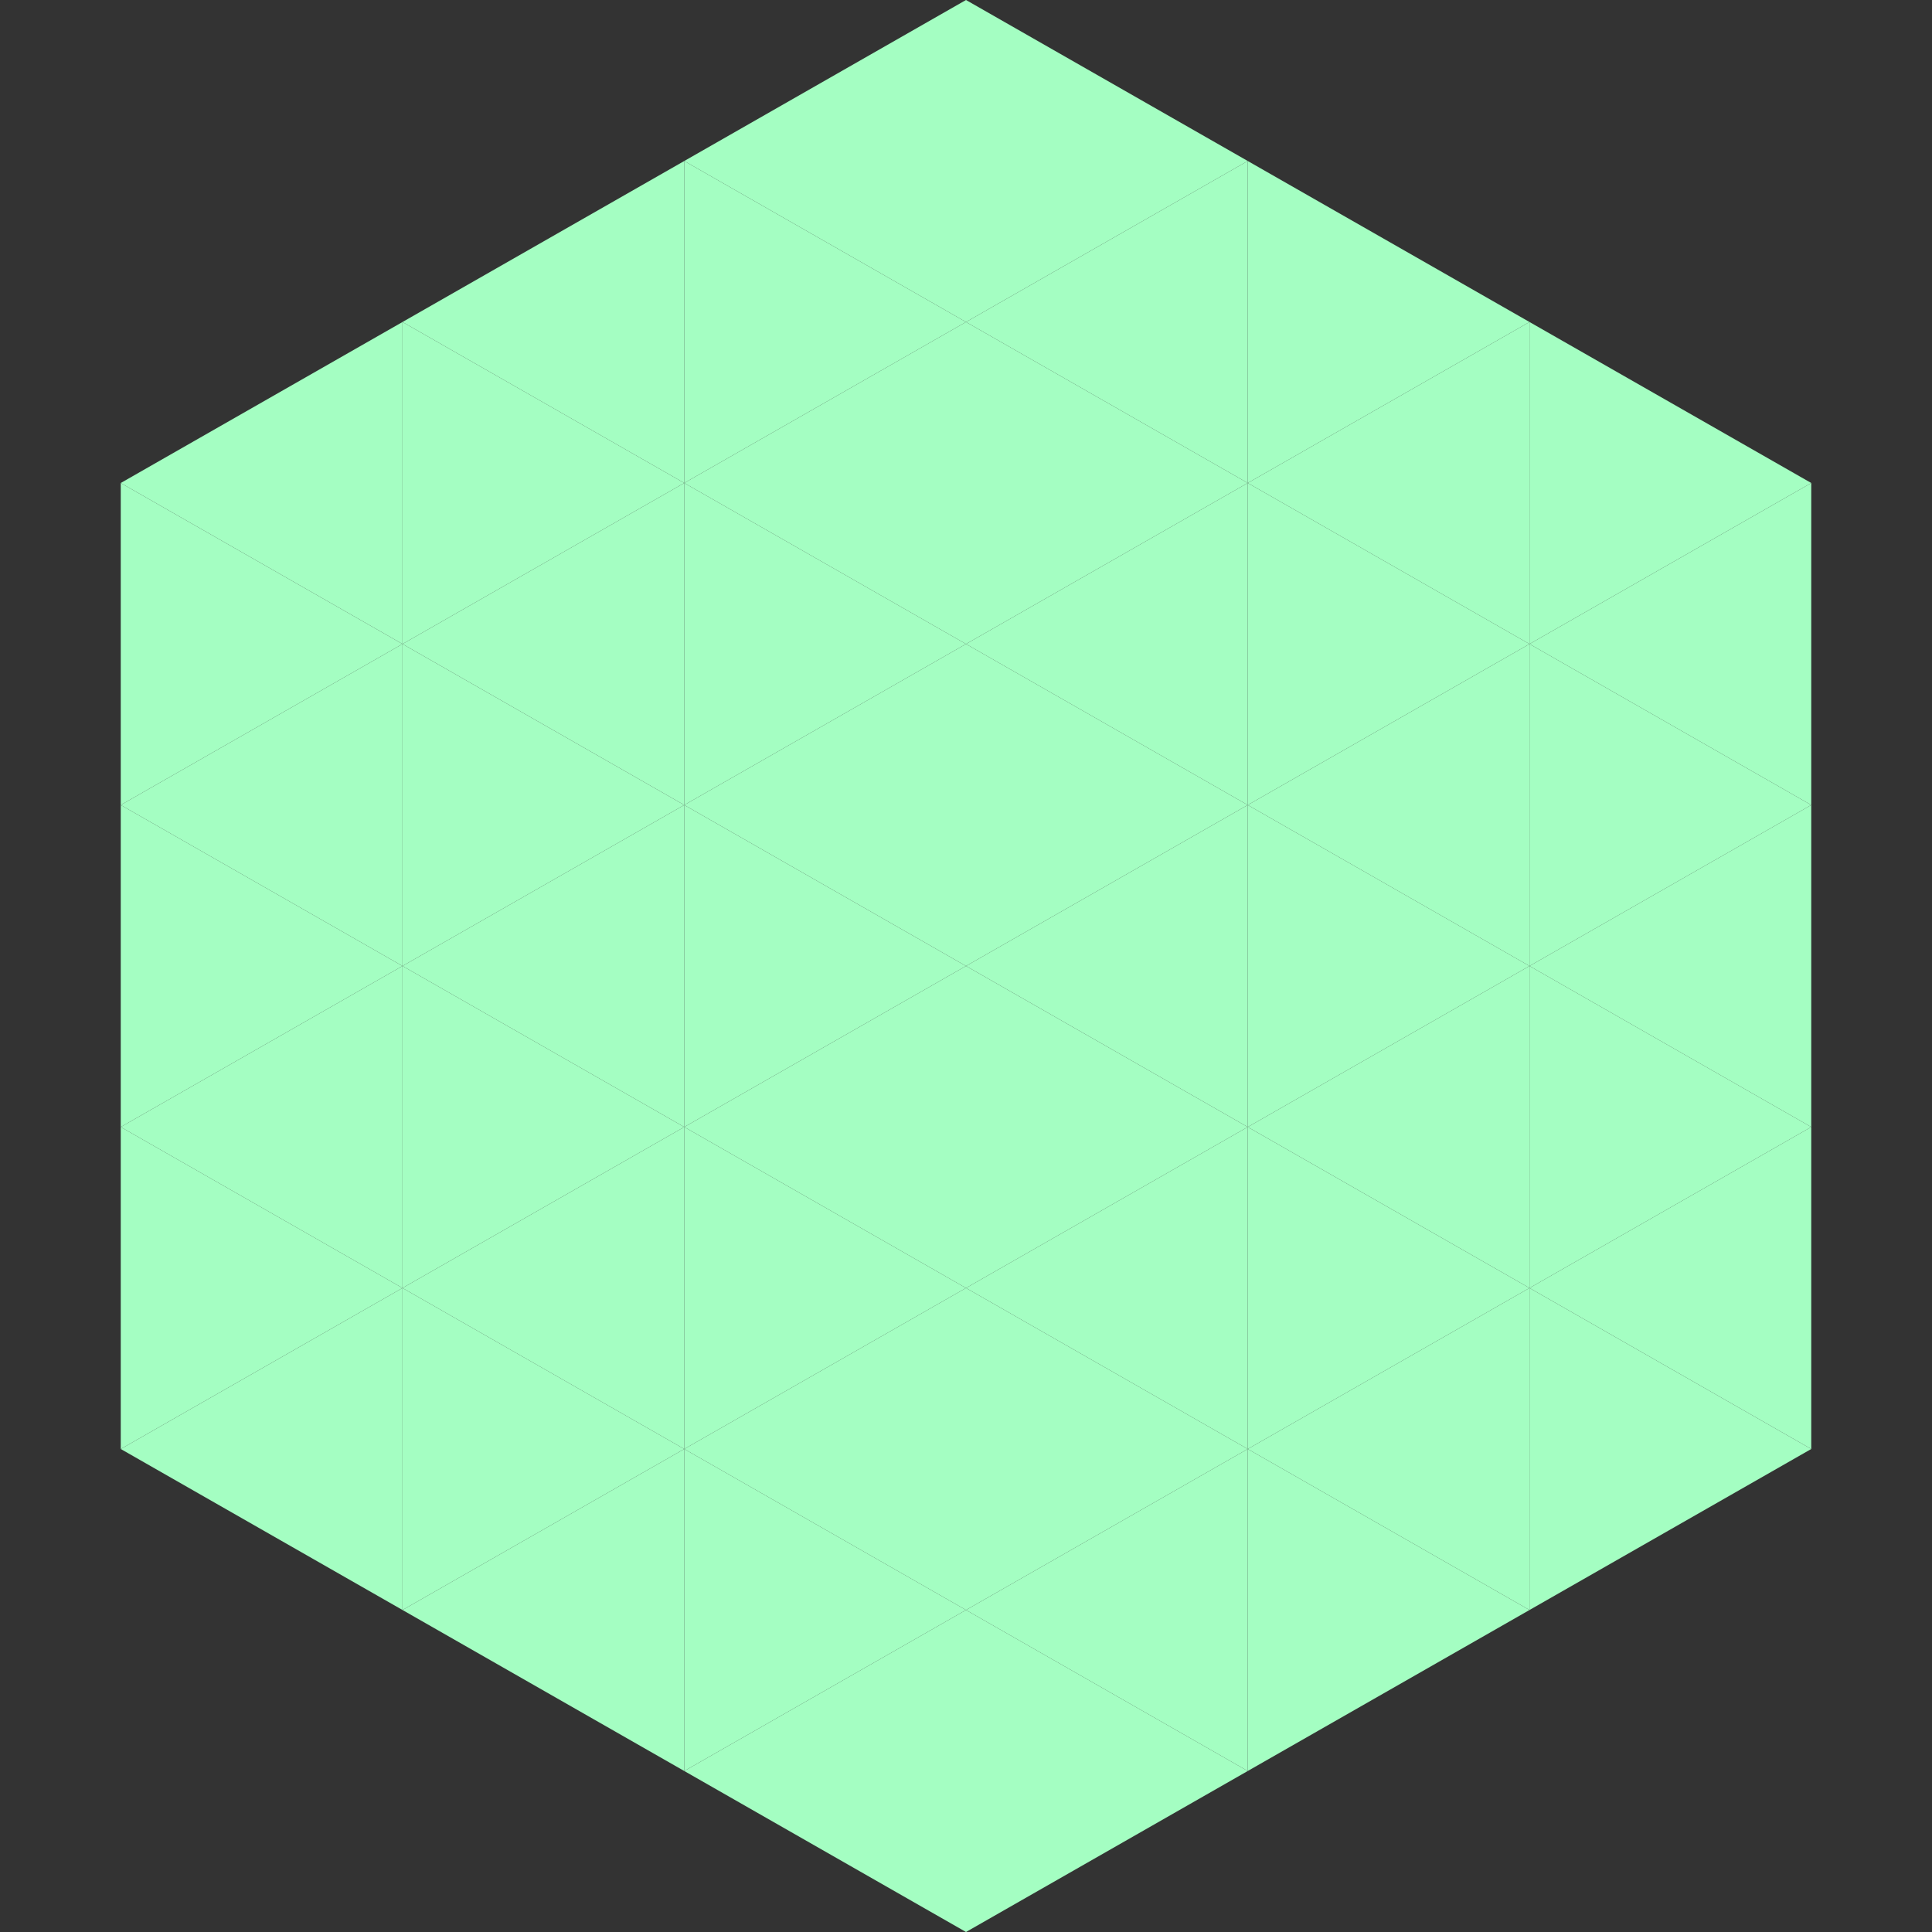
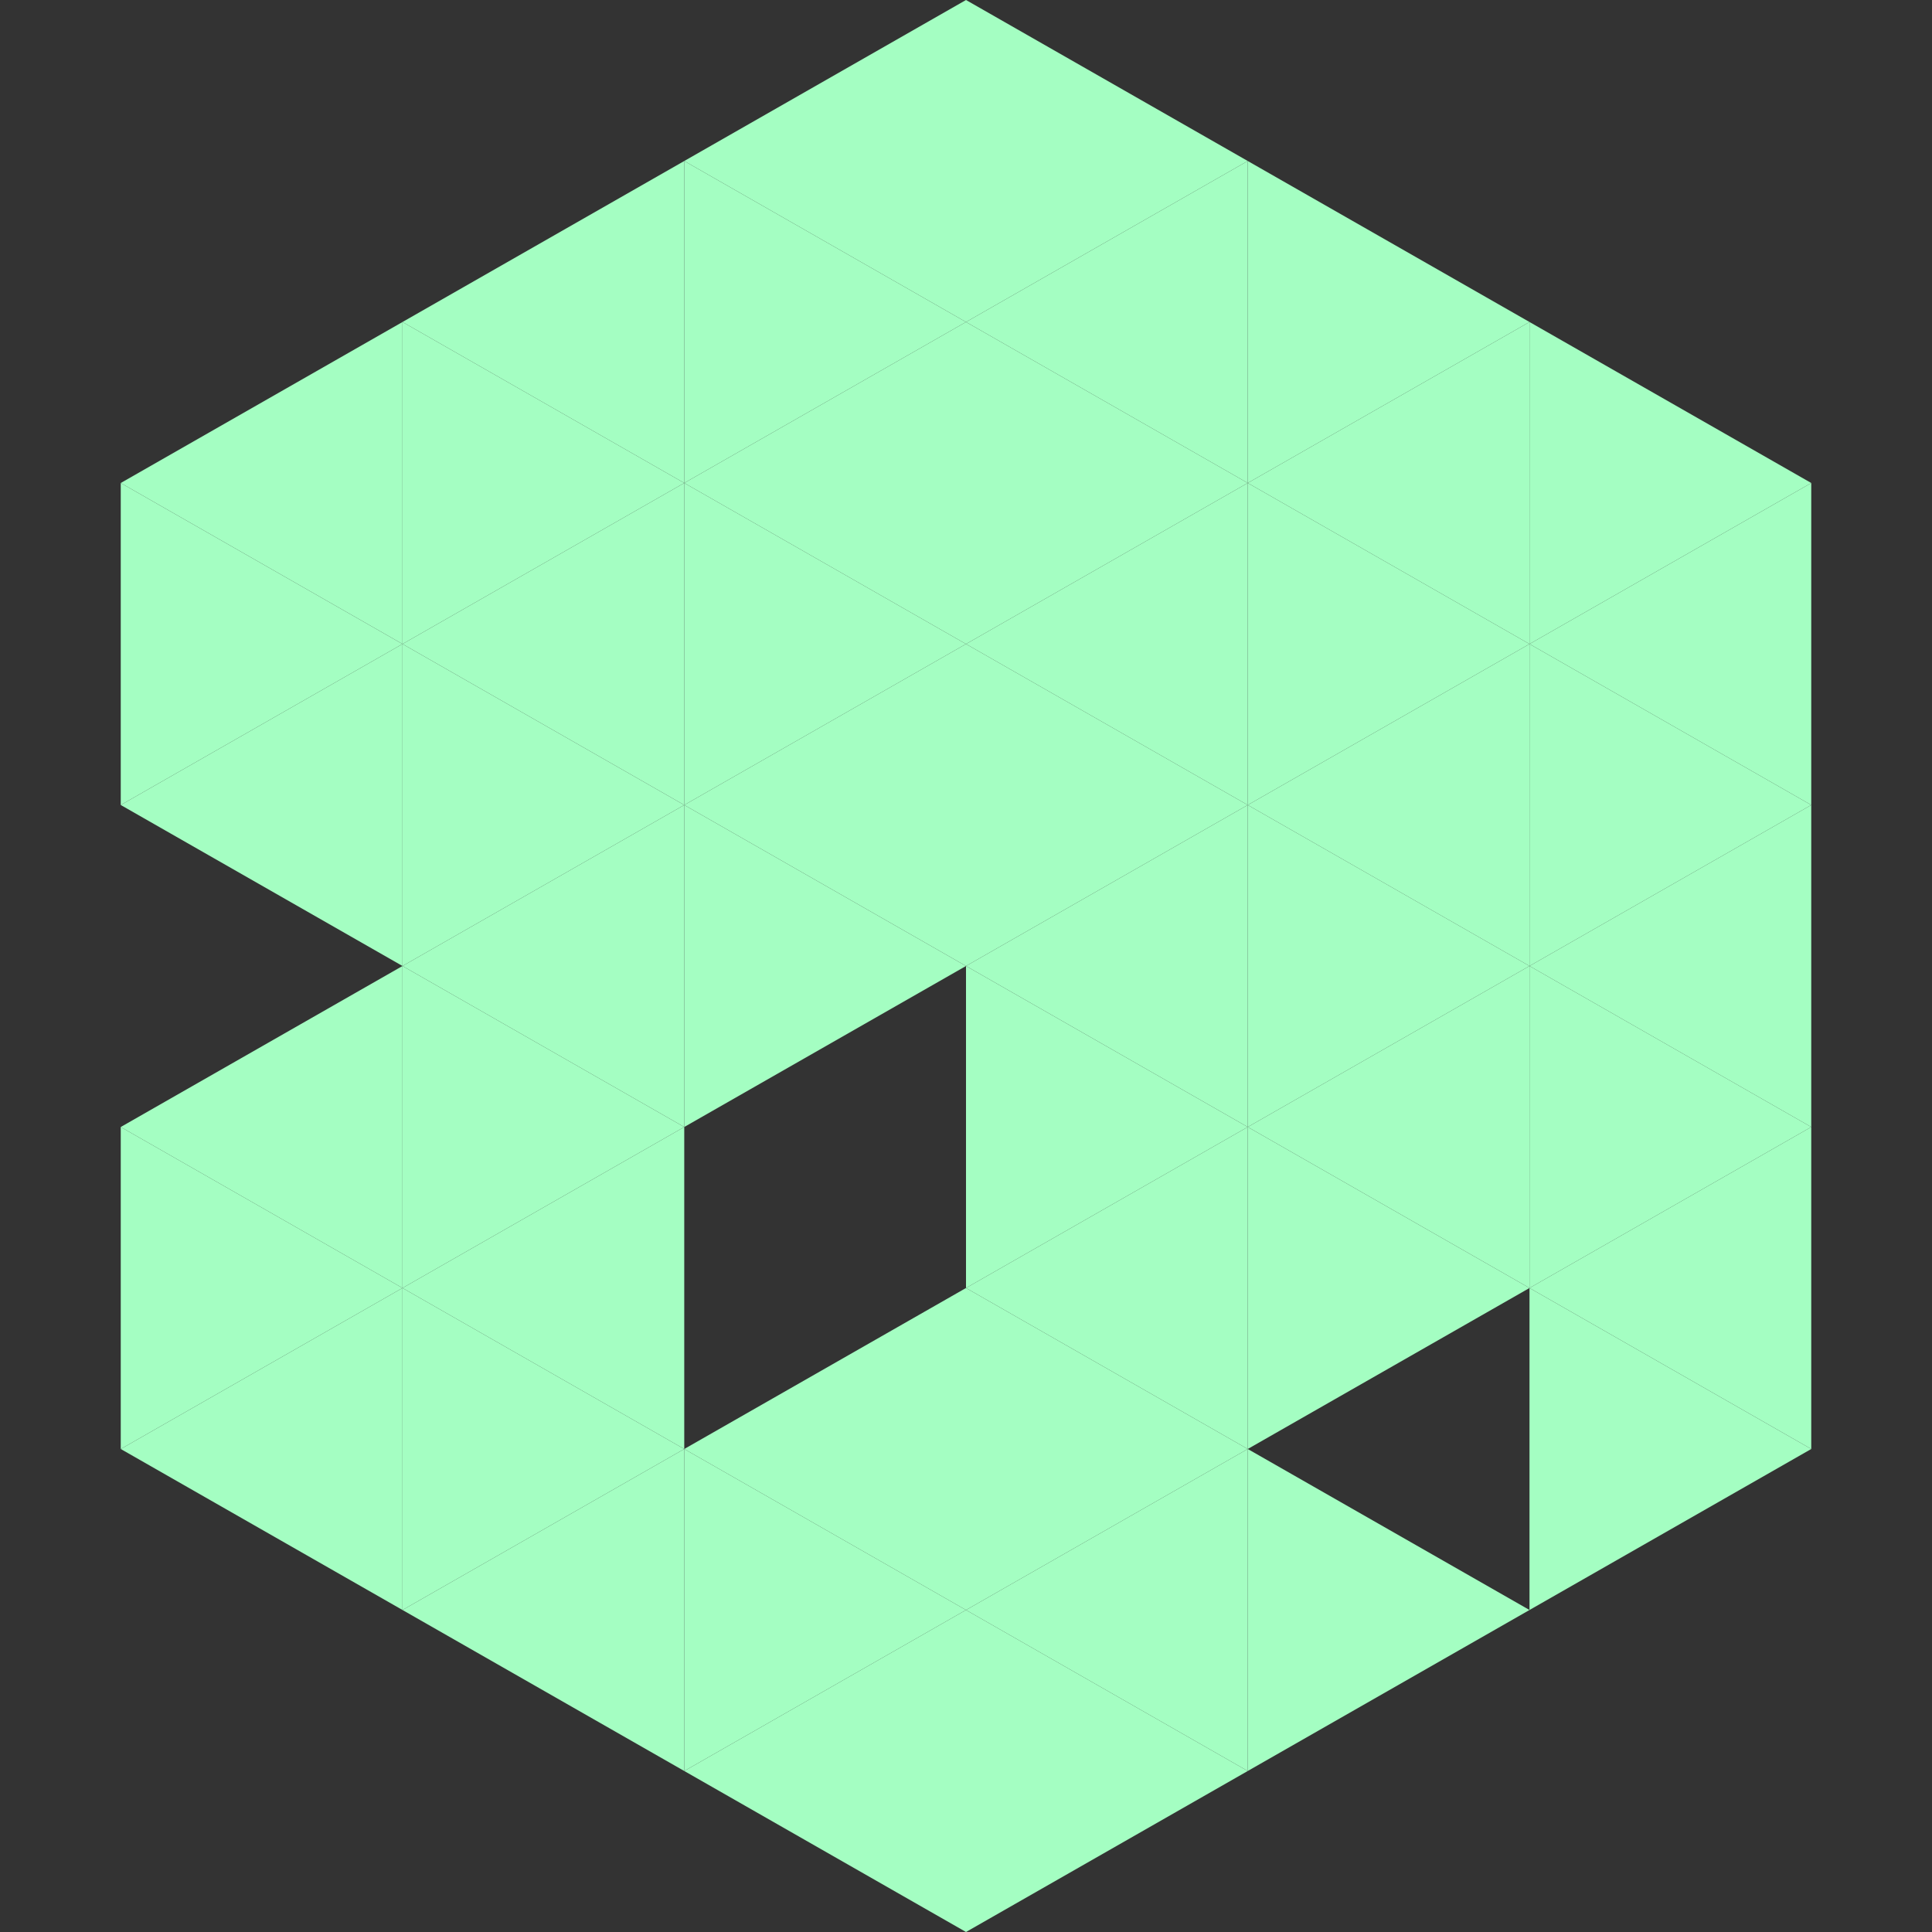
<svg xmlns="http://www.w3.org/2000/svg" width="240" height="240">
  <rect width="100%" height="100%" fill="#333333" stroke="none" />
  <polygon points="50,40 15,60 50,80" style="fill:rgb(164,254,194)" />
  <polygon points="190,40 225,60 190,80" style="fill:rgb(164,254,194)" />
  <polygon points="15,60 50,80 15,100" style="fill:rgb(164,254,194)" />
  <polygon points="225,60 190,80 225,100" style="fill:rgb(164,254,194)" />
  <polygon points="50,80 15,100 50,120" style="fill:rgb(164,254,194)" />
  <polygon points="190,80 225,100 190,120" style="fill:rgb(164,254,194)" />
-   <polygon points="15,100 50,120 15,140" style="fill:rgb(164,254,194)" />
  <polygon points="225,100 190,120 225,140" style="fill:rgb(164,254,194)" />
  <polygon points="50,120 15,140 50,160" style="fill:rgb(164,254,194)" />
  <polygon points="190,120 225,140 190,160" style="fill:rgb(164,254,194)" />
  <polygon points="15,140 50,160 15,180" style="fill:rgb(164,254,194)" />
  <polygon points="225,140 190,160 225,180" style="fill:rgb(164,254,194)" />
  <polygon points="50,160 15,180 50,200" style="fill:rgb(164,254,194)" />
  <polygon points="190,160 225,180 190,200" style="fill:rgb(164,254,194)" />
  <polygon points="15,180 50,200 15,220" style="fill:rgb(255,255,255); fill-opacity:0" />
  <polygon points="225,180 190,200 225,220" style="fill:rgb(255,255,255); fill-opacity:0" />
  <polygon points="50,0 85,20 50,40" style="fill:rgb(255,255,255); fill-opacity:0" />
  <polygon points="190,0 155,20 190,40" style="fill:rgb(255,255,255); fill-opacity:0" />
  <polygon points="85,20 50,40 85,60" style="fill:rgb(164,254,194)" />
  <polygon points="155,20 190,40 155,60" style="fill:rgb(164,254,194)" />
  <polygon points="50,40 85,60 50,80" style="fill:rgb(164,254,194)" />
  <polygon points="190,40 155,60 190,80" style="fill:rgb(164,254,194)" />
  <polygon points="85,60 50,80 85,100" style="fill:rgb(164,254,194)" />
  <polygon points="155,60 190,80 155,100" style="fill:rgb(164,254,194)" />
  <polygon points="50,80 85,100 50,120" style="fill:rgb(164,254,194)" />
  <polygon points="190,80 155,100 190,120" style="fill:rgb(164,254,194)" />
  <polygon points="85,100 50,120 85,140" style="fill:rgb(164,254,194)" />
  <polygon points="155,100 190,120 155,140" style="fill:rgb(164,254,194)" />
  <polygon points="50,120 85,140 50,160" style="fill:rgb(164,254,194)" />
  <polygon points="190,120 155,140 190,160" style="fill:rgb(164,254,194)" />
  <polygon points="85,140 50,160 85,180" style="fill:rgb(164,254,194)" />
  <polygon points="155,140 190,160 155,180" style="fill:rgb(164,254,194)" />
  <polygon points="50,160 85,180 50,200" style="fill:rgb(164,254,194)" />
-   <polygon points="190,160 155,180 190,200" style="fill:rgb(164,254,194)" />
  <polygon points="85,180 50,200 85,220" style="fill:rgb(164,254,194)" />
  <polygon points="155,180 190,200 155,220" style="fill:rgb(164,254,194)" />
  <polygon points="120,0 85,20 120,40" style="fill:rgb(164,254,194)" />
  <polygon points="120,0 155,20 120,40" style="fill:rgb(164,254,194)" />
  <polygon points="85,20 120,40 85,60" style="fill:rgb(164,254,194)" />
  <polygon points="155,20 120,40 155,60" style="fill:rgb(164,254,194)" />
  <polygon points="120,40 85,60 120,80" style="fill:rgb(164,254,194)" />
  <polygon points="120,40 155,60 120,80" style="fill:rgb(164,254,194)" />
  <polygon points="85,60 120,80 85,100" style="fill:rgb(164,254,194)" />
  <polygon points="155,60 120,80 155,100" style="fill:rgb(164,254,194)" />
  <polygon points="120,80 85,100 120,120" style="fill:rgb(164,254,194)" />
  <polygon points="120,80 155,100 120,120" style="fill:rgb(164,254,194)" />
  <polygon points="85,100 120,120 85,140" style="fill:rgb(164,254,194)" />
  <polygon points="155,100 120,120 155,140" style="fill:rgb(164,254,194)" />
-   <polygon points="120,120 85,140 120,160" style="fill:rgb(164,254,194)" />
  <polygon points="120,120 155,140 120,160" style="fill:rgb(164,254,194)" />
-   <polygon points="85,140 120,160 85,180" style="fill:rgb(164,254,194)" />
  <polygon points="155,140 120,160 155,180" style="fill:rgb(164,254,194)" />
  <polygon points="120,160 85,180 120,200" style="fill:rgb(164,254,194)" />
  <polygon points="120,160 155,180 120,200" style="fill:rgb(164,254,194)" />
  <polygon points="85,180 120,200 85,220" style="fill:rgb(164,254,194)" />
  <polygon points="155,180 120,200 155,220" style="fill:rgb(164,254,194)" />
  <polygon points="120,200 85,220 120,240" style="fill:rgb(164,254,194)" />
  <polygon points="120,200 155,220 120,240" style="fill:rgb(164,254,194)" />
  <polygon points="85,220 120,240 85,260" style="fill:rgb(255,255,255); fill-opacity:0" />
-   <polygon points="155,220 120,240 155,260" style="fill:rgb(255,255,255); fill-opacity:0" />
</svg>